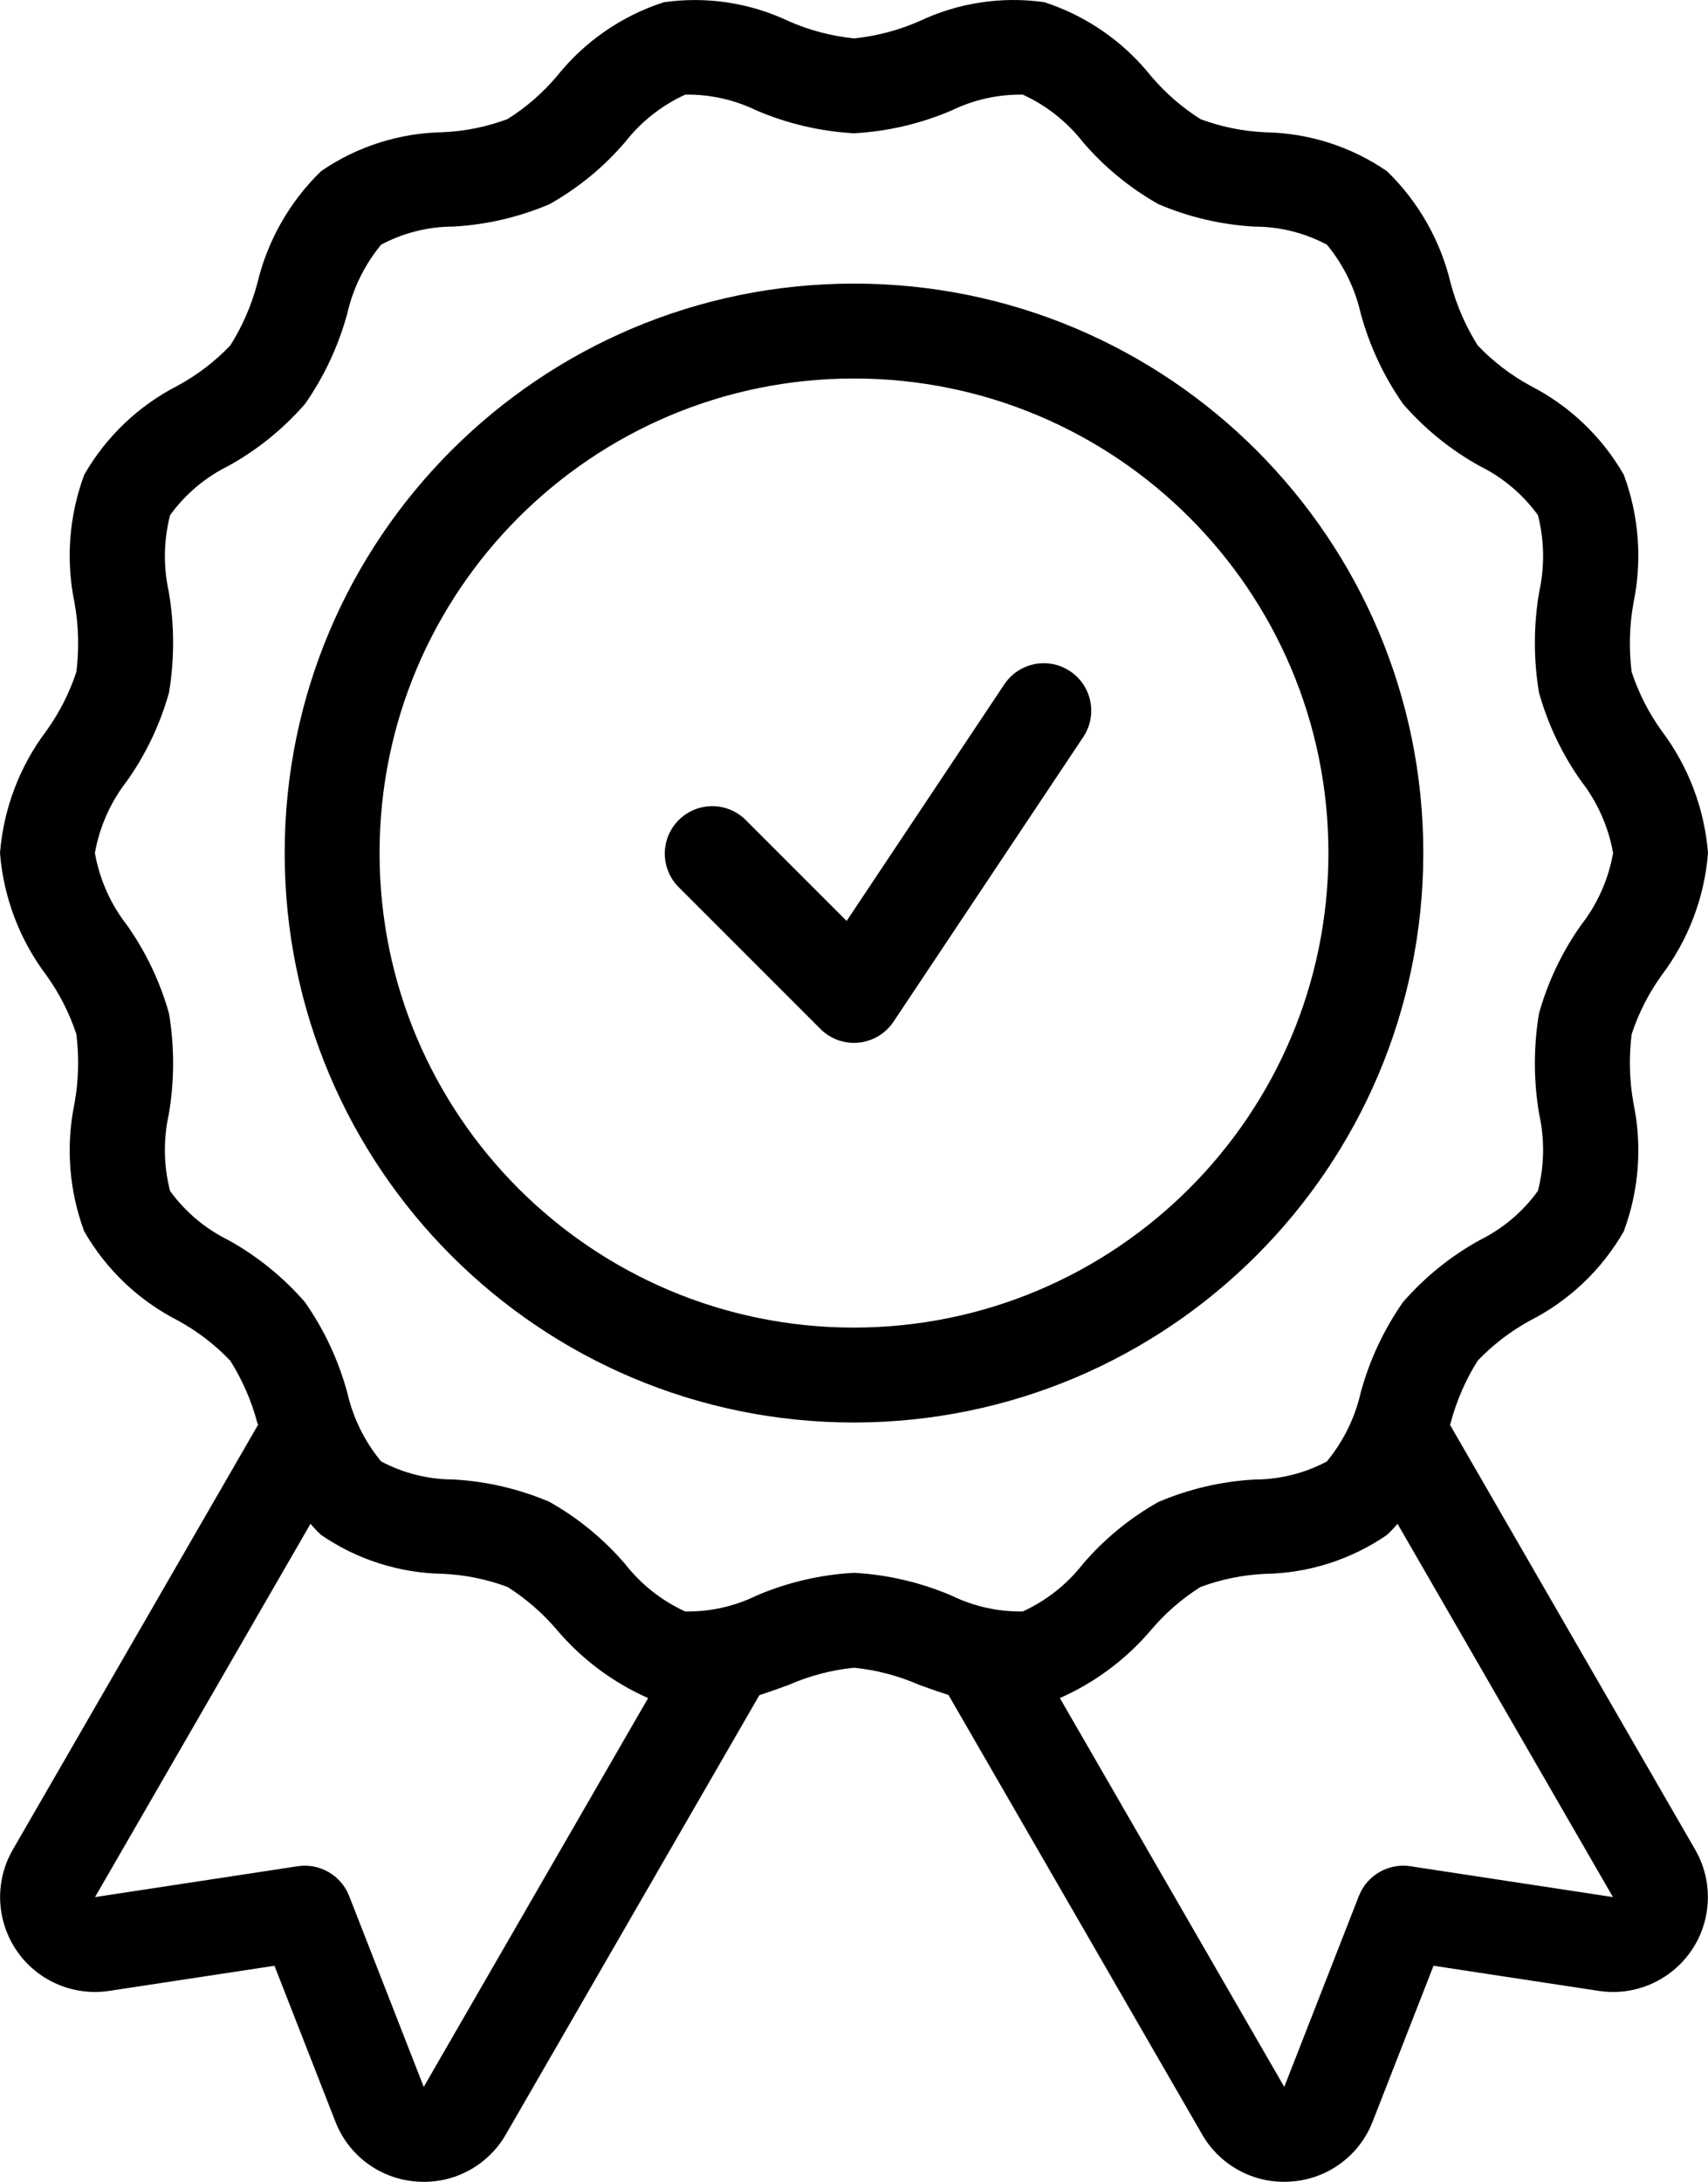
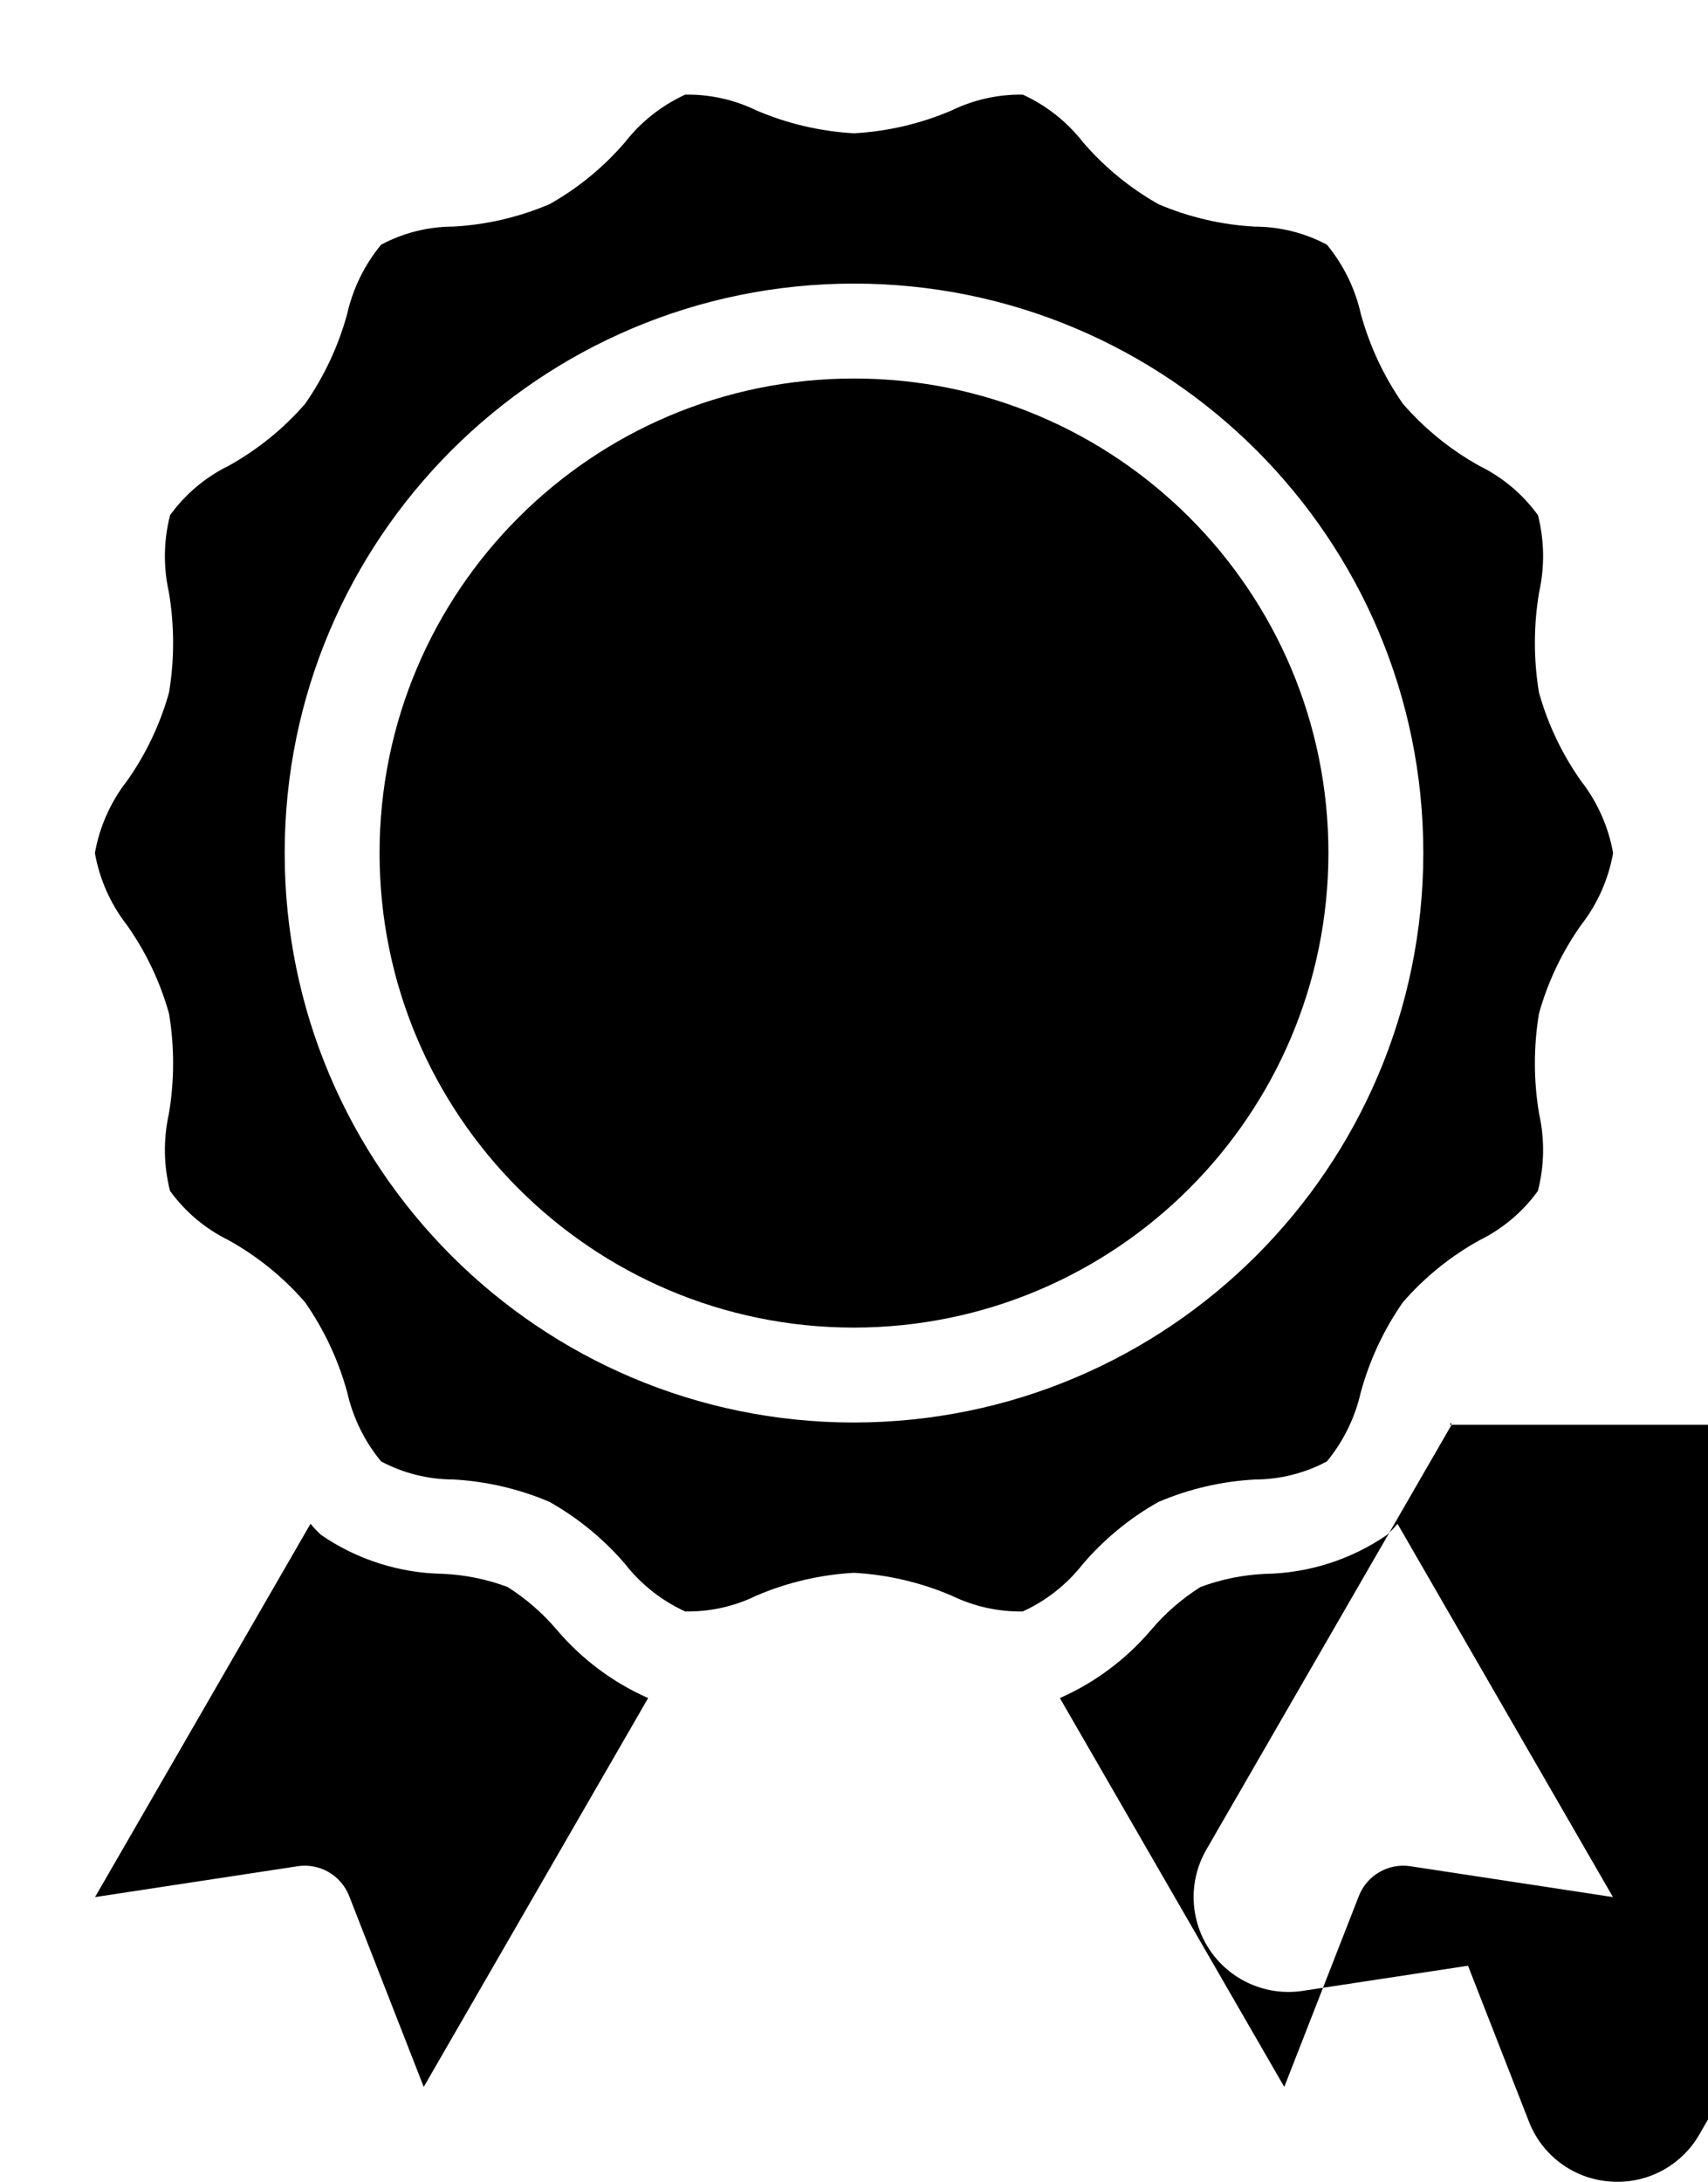
<svg xmlns="http://www.w3.org/2000/svg" viewBox="0 0 535.3 683.63" xml:space="preserve">
-   <path d="m454.43 446.43 0.252-0.724c1.824-6.851 4.675-13.387 8.451-19.386 4.798-5.006 10.336-9.241 16.424-12.56 12.277-6.262 22.469-15.959 29.333-27.91 4.786-12.842 5.844-26.775 3.05-40.192-1.281-7.139-1.473-14.428-0.567-21.623 2.16-6.548 5.299-12.731 9.31-18.34 8.441-11.143 13.515-24.471 14.618-38.408-1.108-13.928-6.178-27.249-14.606-38.392-4.019-5.612-7.161-11.801-9.323-18.354-0.906-7.189-0.715-14.475 0.566-21.607 2.792-13.416 1.739-27.348-3.035-40.193-6.867-11.94-17.052-21.63-29.318-27.895-6.094-3.327-11.638-7.573-16.438-12.59-3.78-6-6.633-12.535-8.465-19.385-3.165-13.411-10.104-25.635-19.995-35.227-11.249-7.732-24.528-11.973-38.176-12.193-6.932-0.307-13.771-1.698-20.271-4.123-5.799-3.671-11.009-8.2-15.451-13.432-8.647-10.86-20.303-18.934-33.509-23.216-13.362-1.89-26.985 0.185-39.178 5.969-6.493 2.85-13.394 4.665-20.449 5.377-7.049-0.71-13.943-2.523-20.43-5.372-12.195-5.794-25.827-7.862-39.191-5.948-13.201 4.265-24.852 12.324-33.501 23.171-4.434 5.24-9.645 9.77-15.451 13.431-6.5 2.426-13.34 3.817-20.271 4.124-13.648 0.22-26.927 4.461-38.176 12.192-9.893 9.599-16.836 21.827-20.01 35.241-1.824 6.85-4.674 13.386-8.451 19.385-4.797 5.006-10.336 9.242-16.424 12.56-12.277 6.262-22.468 15.959-29.332 27.91-4.787 12.842-5.845 26.776-3.05 40.193 1.281 7.138 1.472 14.428 0.566 21.622-2.16 6.548-5.298 12.731-9.308 18.34-8.445 11.145-13.517 24.475-14.621 38.413 1.109 13.929 6.178 27.25 14.607 38.393 4.018 5.612 7.161 11.801 9.323 18.355 0.907 7.192 0.716 14.48-0.566 21.614-2.792 13.416-1.74 27.35 3.035 40.193 6.867 11.94 17.052 21.63 29.318 27.895 6.094 3.327 11.638 7.574 16.438 12.591 3.78 6 6.633 12.534 8.465 19.386l0.275 0.791c-0.048 0.077-0.128 0.117-0.174 0.196l-76.699 132.84c-8.215 14.215-3.352 32.397 10.862 40.613 5.854 3.383 12.687 4.67 19.37 3.647l51.767-7.871 19.08 48.804c4.122 10.673 14.04 18 25.452 18.805 0.769 0.059 1.539 0.088 2.309 0.088 10.614 0.025 20.423-5.653 25.687-14.869l79.444-137.62c3.158-1.017 6.233-2.134 9.206-3.22 6.493-2.848 13.394-4.661 20.449-5.372 7.05 0.71 13.943 2.523 20.431 5.372 2.975 1.089 6.083 2.168 9.243 3.188l0.065 0.197 79.356 137.45c5.263 9.216 15.073 14.895 25.687 14.869 0.77 0 1.539-0.029 2.31-0.088 11.419-0.808 21.343-8.141 25.469-18.818l19.066-48.79 51.745 7.871c16.228 2.494 31.405-8.639 33.899-24.867 1.029-6.69-0.257-13.533-3.645-19.394l-76.847-133.12zm-321.63 207.46-23.393-59.87c-2.551-6.459-9.22-10.305-16.089-9.277l-63.53 9.671 67.523-116.96c1.033 1.224 2.138 2.385 3.31 3.476 11.248 7.731 24.528 11.973 38.175 12.193 6.932 0.307 13.772 1.698 20.272 4.123 5.799 3.671 11.009 8.2 15.451 13.432 7.799 9.196 17.58 16.506 28.608 21.381l-70.327 121.83zm165.48-153.91c-9.713-4.158-20.08-6.587-30.631-7.173-10.551 0.579-20.919 3.007-30.63 7.173-6.931 3.384-14.564 5.074-22.275 4.938-7.371-3.374-13.825-8.468-18.818-14.855-6.709-7.824-14.734-14.417-23.713-19.479-9.571-4.08-19.781-6.457-30.17-7.024-7.886-0.01-15.649-1.955-22.609-5.663-5.184-6.28-8.82-13.692-10.615-21.637-2.76-10.103-7.237-19.656-13.234-28.243-6.8-7.831-14.919-14.411-23.988-19.442-7.265-3.574-13.549-8.867-18.304-15.42-2.017-7.889-2.146-16.141-0.378-24.089 1.763-10.417 1.783-21.057 0.058-31.48-2.771-9.902-7.215-19.256-13.142-27.657-5.16-6.612-8.625-14.386-10.092-22.644 1.465-8.257 4.93-16.029 10.092-22.638 5.932-8.398 10.378-17.754 13.142-27.657 1.725-10.426 1.706-21.067-0.058-31.486-1.772-7.948-1.637-16.203 0.392-24.089 4.751-6.567 11.038-11.872 18.311-15.45 9.074-5.025 17.198-11.601 24.003-19.429 5.983-8.584 10.448-18.132 13.2-28.228 1.802-7.947 5.442-15.362 10.628-21.648 6.96-3.708 14.723-5.653 22.609-5.664 10.391-0.567 20.603-2.946 30.175-7.028 8.985-5.053 17.011-11.646 23.712-19.479 4.995-6.382 11.448-11.471 18.819-14.84 7.704-0.123 15.33 1.568 22.261 4.937 9.711 4.159 20.076 6.588 30.624 7.176 10.552-0.579 20.92-3.007 30.631-7.173 6.936-3.368 14.566-5.059 22.275-4.937 7.371 3.374 13.824 8.468 18.817 14.854 6.709 7.826 14.734 14.418 23.713 19.479 9.57 4.081 19.781 6.458 30.17 7.025 7.887 0.01 15.649 1.955 22.608 5.663 5.185 6.281 8.821 13.693 10.616 21.637 2.76 10.104 7.236 19.656 13.232 28.243 6.802 7.831 14.92 14.411 23.989 19.443 7.265 3.574 13.548 8.867 18.304 15.419 2.018 7.889 2.146 16.141 0.378 24.089-1.763 10.418-1.782 21.057-0.058 31.481 2.771 9.902 7.215 19.256 13.142 27.657 5.16 6.612 8.625 14.386 10.093 22.643-1.465 8.257-4.931 16.03-10.093 22.639-5.933 8.398-10.378 17.753-13.142 27.657-1.725 10.426-1.706 21.066 0.058 31.485 1.772 7.948 1.638 16.202-0.393 24.089-4.75 6.567-11.037 11.873-18.31 15.45-9.074 5.025-17.198 11.602-24.003 19.43-5.983 8.584-10.448 18.132-13.2 28.228-1.802 7.948-5.442 15.364-10.628 21.651-6.96 3.708-14.724 5.652-22.609 5.664-10.391 0.566-20.603 2.945-30.175 7.027-8.985 5.054-17.011 11.646-23.712 19.479-4.995 6.382-11.449 11.471-18.819 14.84-7.7 0.113-15.322-1.58-22.253-4.944m143.71 84.757c-6.867-1.018-13.53 2.825-16.089 9.277l-23.4 59.873-70.332-121.83c11.025-4.869 20.804-12.172 28.601-21.361 4.434-5.24 9.645-9.771 15.451-13.432 6.5-2.426 13.34-3.816 20.271-4.124 13.648-0.22 26.927-4.461 38.176-12.192 1.178-1.097 2.287-2.264 3.325-3.492l67.521 116.96-63.524-9.674zm4.089-317.45c0-98.545-79.887-178.43-178.43-178.43-98.545 0-178.43 79.887-178.43 178.43 0 98.546 79.887 178.43 178.43 178.43 98.502-0.108 178.33-79.931 178.43-178.43m-178.43 148.69c-82.121 0-148.69-66.571-148.69-148.69 0-82.121 66.572-148.69 148.69-148.69 82.122 0 148.69 66.572 148.69 148.69-0.095 82.083-66.611 148.6-148.69 148.69m67.726-205.67c6.831 4.548 8.683 13.772 4.134 20.603-3e-3 6e-3 -7e-3 0.011-0.011 0.016l-59.477 89.217c-2.473 3.703-6.475 6.104-10.905 6.542-0.494 0.049-0.988 0.079-1.467 0.079-3.943-1e-3 -7.724-1.568-10.512-4.357l-44.608-44.608c-5.706-5.906-5.543-15.32 0.364-21.025 5.762-5.566 14.899-5.566 20.661 0l31.786 31.786 49.414-74.13c4.559-6.829 13.787-8.675 20.621-4.123z" />
+   <path d="m454.43 446.43 0.252-0.724l0.275 0.791c-0.048 0.077-0.128 0.117-0.174 0.196l-76.699 132.84c-8.215 14.215-3.352 32.397 10.862 40.613 5.854 3.383 12.687 4.67 19.37 3.647l51.767-7.871 19.08 48.804c4.122 10.673 14.04 18 25.452 18.805 0.769 0.059 1.539 0.088 2.309 0.088 10.614 0.025 20.423-5.653 25.687-14.869l79.444-137.62c3.158-1.017 6.233-2.134 9.206-3.22 6.493-2.848 13.394-4.661 20.449-5.372 7.05 0.71 13.943 2.523 20.431 5.372 2.975 1.089 6.083 2.168 9.243 3.188l0.065 0.197 79.356 137.45c5.263 9.216 15.073 14.895 25.687 14.869 0.77 0 1.539-0.029 2.31-0.088 11.419-0.808 21.343-8.141 25.469-18.818l19.066-48.79 51.745 7.871c16.228 2.494 31.405-8.639 33.899-24.867 1.029-6.69-0.257-13.533-3.645-19.394l-76.847-133.12zm-321.63 207.46-23.393-59.87c-2.551-6.459-9.22-10.305-16.089-9.277l-63.53 9.671 67.523-116.96c1.033 1.224 2.138 2.385 3.31 3.476 11.248 7.731 24.528 11.973 38.175 12.193 6.932 0.307 13.772 1.698 20.272 4.123 5.799 3.671 11.009 8.2 15.451 13.432 7.799 9.196 17.58 16.506 28.608 21.381l-70.327 121.83zm165.48-153.91c-9.713-4.158-20.08-6.587-30.631-7.173-10.551 0.579-20.919 3.007-30.63 7.173-6.931 3.384-14.564 5.074-22.275 4.938-7.371-3.374-13.825-8.468-18.818-14.855-6.709-7.824-14.734-14.417-23.713-19.479-9.571-4.08-19.781-6.457-30.17-7.024-7.886-0.01-15.649-1.955-22.609-5.663-5.184-6.28-8.82-13.692-10.615-21.637-2.76-10.103-7.237-19.656-13.234-28.243-6.8-7.831-14.919-14.411-23.988-19.442-7.265-3.574-13.549-8.867-18.304-15.42-2.017-7.889-2.146-16.141-0.378-24.089 1.763-10.417 1.783-21.057 0.058-31.48-2.771-9.902-7.215-19.256-13.142-27.657-5.16-6.612-8.625-14.386-10.092-22.644 1.465-8.257 4.93-16.029 10.092-22.638 5.932-8.398 10.378-17.754 13.142-27.657 1.725-10.426 1.706-21.067-0.058-31.486-1.772-7.948-1.637-16.203 0.392-24.089 4.751-6.567 11.038-11.872 18.311-15.45 9.074-5.025 17.198-11.601 24.003-19.429 5.983-8.584 10.448-18.132 13.2-28.228 1.802-7.947 5.442-15.362 10.628-21.648 6.96-3.708 14.723-5.653 22.609-5.664 10.391-0.567 20.603-2.946 30.175-7.028 8.985-5.053 17.011-11.646 23.712-19.479 4.995-6.382 11.448-11.471 18.819-14.84 7.704-0.123 15.33 1.568 22.261 4.937 9.711 4.159 20.076 6.588 30.624 7.176 10.552-0.579 20.92-3.007 30.631-7.173 6.936-3.368 14.566-5.059 22.275-4.937 7.371 3.374 13.824 8.468 18.817 14.854 6.709 7.826 14.734 14.418 23.713 19.479 9.57 4.081 19.781 6.458 30.17 7.025 7.887 0.01 15.649 1.955 22.608 5.663 5.185 6.281 8.821 13.693 10.616 21.637 2.76 10.104 7.236 19.656 13.232 28.243 6.802 7.831 14.92 14.411 23.989 19.443 7.265 3.574 13.548 8.867 18.304 15.419 2.018 7.889 2.146 16.141 0.378 24.089-1.763 10.418-1.782 21.057-0.058 31.481 2.771 9.902 7.215 19.256 13.142 27.657 5.16 6.612 8.625 14.386 10.093 22.643-1.465 8.257-4.931 16.03-10.093 22.639-5.933 8.398-10.378 17.753-13.142 27.657-1.725 10.426-1.706 21.066 0.058 31.485 1.772 7.948 1.638 16.202-0.393 24.089-4.75 6.567-11.037 11.873-18.31 15.45-9.074 5.025-17.198 11.602-24.003 19.43-5.983 8.584-10.448 18.132-13.2 28.228-1.802 7.948-5.442 15.364-10.628 21.651-6.96 3.708-14.724 5.652-22.609 5.664-10.391 0.566-20.603 2.945-30.175 7.027-8.985 5.054-17.011 11.646-23.712 19.479-4.995 6.382-11.449 11.471-18.819 14.84-7.7 0.113-15.322-1.58-22.253-4.944m143.71 84.757c-6.867-1.018-13.53 2.825-16.089 9.277l-23.4 59.873-70.332-121.83c11.025-4.869 20.804-12.172 28.601-21.361 4.434-5.24 9.645-9.771 15.451-13.432 6.5-2.426 13.34-3.816 20.271-4.124 13.648-0.22 26.927-4.461 38.176-12.192 1.178-1.097 2.287-2.264 3.325-3.492l67.521 116.96-63.524-9.674zm4.089-317.45c0-98.545-79.887-178.43-178.43-178.43-98.545 0-178.43 79.887-178.43 178.43 0 98.546 79.887 178.43 178.43 178.43 98.502-0.108 178.33-79.931 178.43-178.43m-178.43 148.69c-82.121 0-148.69-66.571-148.69-148.69 0-82.121 66.572-148.69 148.69-148.69 82.122 0 148.69 66.572 148.69 148.69-0.095 82.083-66.611 148.6-148.69 148.69m67.726-205.67c6.831 4.548 8.683 13.772 4.134 20.603-3e-3 6e-3 -7e-3 0.011-0.011 0.016l-59.477 89.217c-2.473 3.703-6.475 6.104-10.905 6.542-0.494 0.049-0.988 0.079-1.467 0.079-3.943-1e-3 -7.724-1.568-10.512-4.357l-44.608-44.608c-5.706-5.906-5.543-15.32 0.364-21.025 5.762-5.566 14.899-5.566 20.661 0l31.786 31.786 49.414-74.13c4.559-6.829 13.787-8.675 20.621-4.123z" />
</svg>